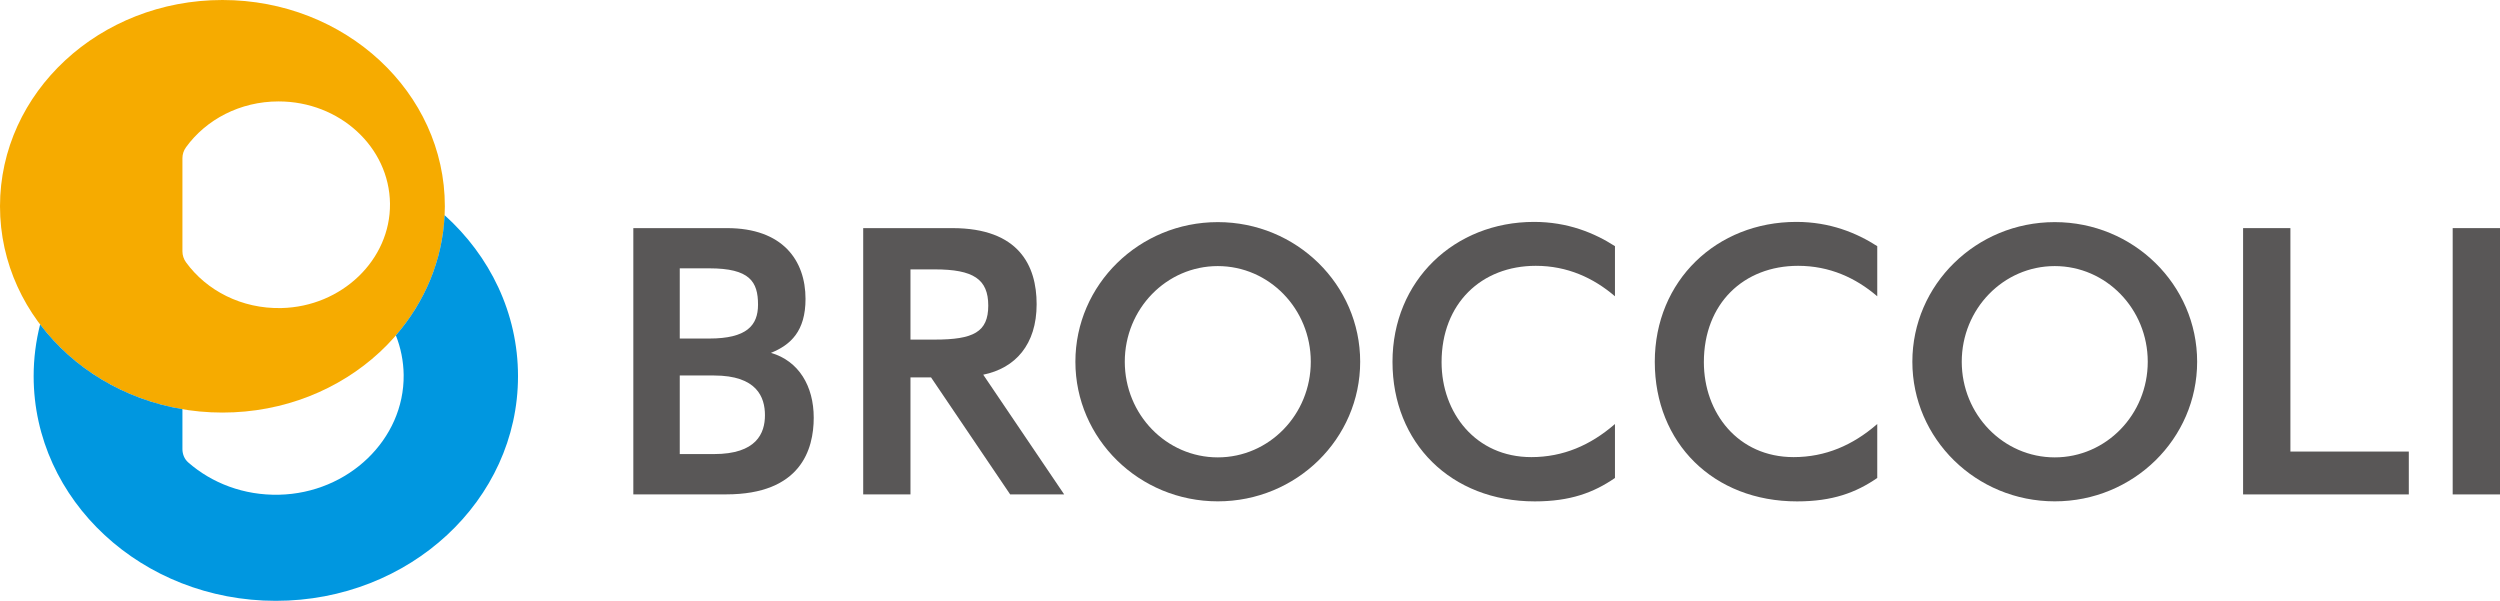
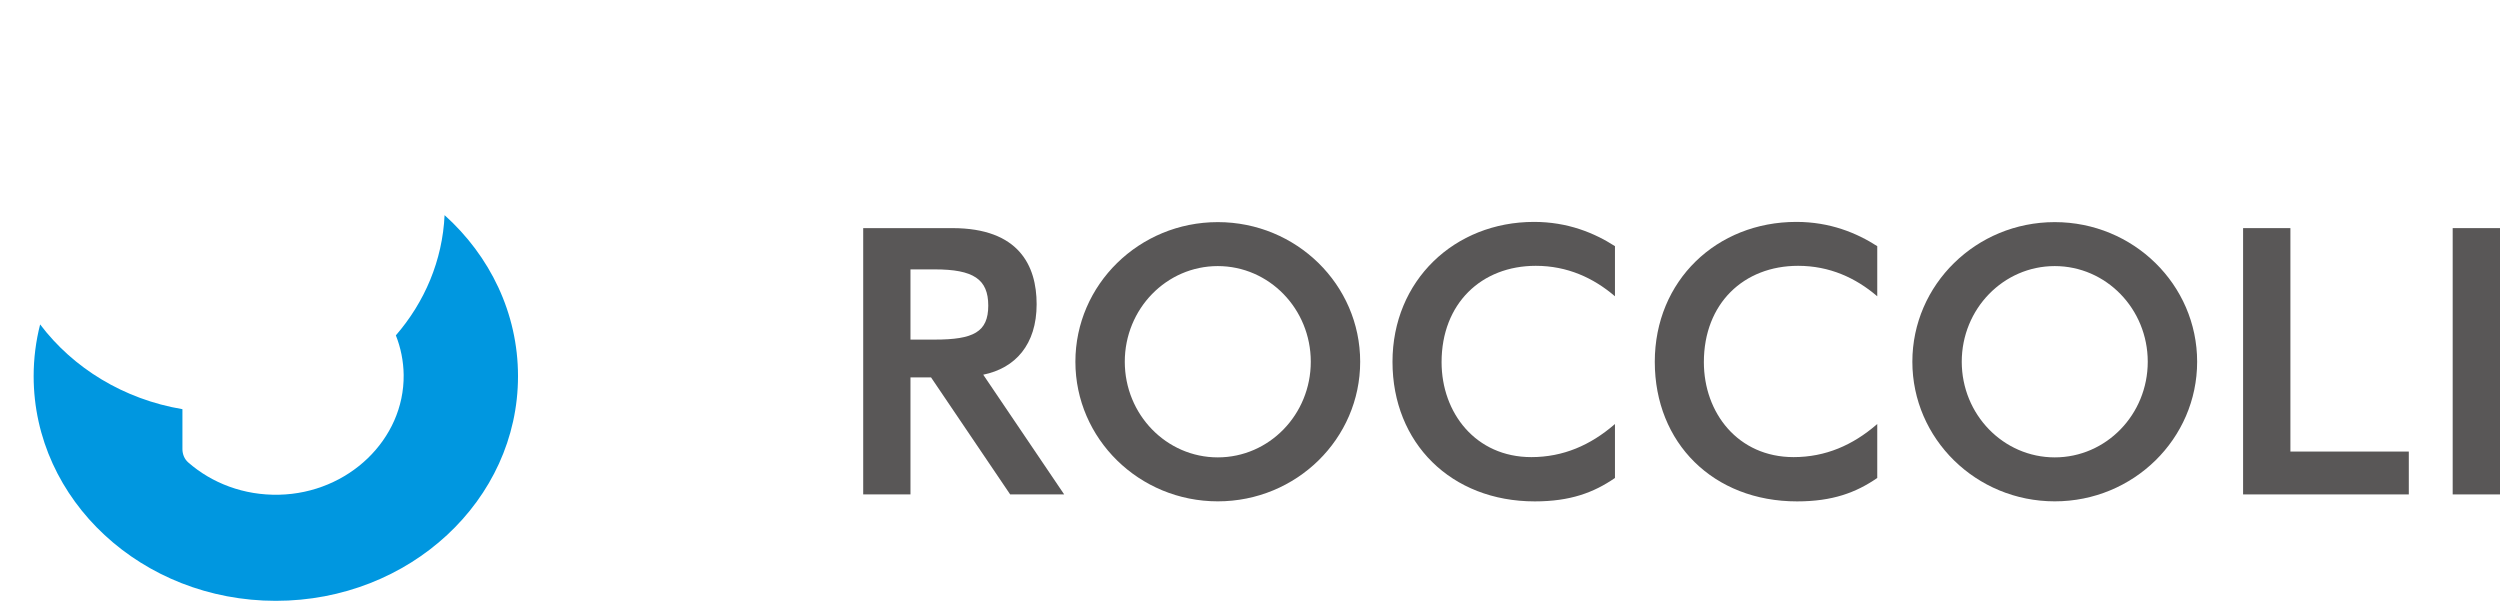
<svg xmlns="http://www.w3.org/2000/svg" id="_レイヤー_2" data-name="レイヤー 2" viewBox="0 0 566.93 136.25">
  <defs>
    <style>
      .cls-1 {
        fill: #f6ab00;
      }

      .cls-2 {
        fill: #0097e0;
      }

      .cls-3 {
        fill: #595757;
      }
    </style>
  </defs>
  <g id="_レイヤー_1-2" data-name="レイヤー 1">
    <g>
-       <path class="cls-1" d="M50.44,0C22.58,0,0,20.94,0,46.78s22.58,46.78,50.44,46.78,50.44-20.94,50.44-46.78S78.29,0,50.44,0ZM63.8,69.86c-9.01.2-16.97-3.97-21.62-10.38-.53-.73-.81-1.6-.81-2.48v-21.13c0-.89.28-1.75.82-2.49,4.54-6.26,12.24-10.38,20.98-10.38,13.86,0,25.12,10.36,25.27,23.18.14,12.72-10.92,23.37-24.63,23.68Z" />
      <path class="cls-2" d="M100.82,48.78c-.47,10.3-4.53,19.74-11.05,27.27,1.11,2.8,1.73,5.83,1.77,8.98.16,14.59-12.53,26.81-28.26,27.16-7.99.18-15.25-2.64-20.6-7.33-.86-.75-1.31-1.87-1.31-3.02v-9.05c-13.31-2.24-24.8-9.33-32.27-19.22-.96,3.77-1.47,7.7-1.47,11.74,0,28.13,24.59,50.94,54.92,50.94s54.92-22.81,54.92-50.94c0-14.33-6.38-27.28-16.66-36.53Z" />
      <g>
-         <path class="cls-3" d="M164.67,112.12h-21.05v-60.39h21.25c12.59,0,17.8,7.29,17.8,16.06,0,7.3-3.36,10.42-7.84,12.23,6.29,1.82,9.7,7.52,9.7,14.7s-2.91,17.39-19.85,17.39ZM154.15,102.97h7.76c9.66,0,11.56-4.73,11.56-8.81s-1.81-9.01-11.56-9.01h-7.76v17.82ZM154.15,76.77h6.69c8.46,0,11.06-2.94,11.06-7.68,0-5.22-1.87-8.24-11.06-8.24h-6.69v15.92Z" />
        <path class="cls-3" d="M241.32,112.12h-12.24l-17.94-26.53h-4.67v26.53h-10.72v-60.39h20.21c15.11,0,19.12,8.53,19.12,17.25,0,9.16-4.83,14.51-12.11,15.99l18.35,27.14ZM206.47,77.01h5.51c8.77,0,12.13-1.71,12.13-7.71s-3.38-8.21-12.13-8.21h-5.51v15.92Z" />
        <path class="cls-3" d="M546.25,112.12h-37.58v-60.39h10.73v50.67h26.85v9.72Z" />
        <path class="cls-3" d="M556.2,112.12v-60.39h10.73v60.39h-10.73Z" />
        <path class="cls-3" d="M308.45,82.03c0,17.49-14.46,31.66-32.29,31.66s-32.29-14.18-32.29-31.66,14.46-31.66,32.29-31.66,32.29,14.18,32.29,31.66ZM276.16,60.34c-11.65,0-21.09,9.71-21.09,21.69s9.44,21.69,21.09,21.69,21.09-9.71,21.09-21.69-9.44-21.69-21.09-21.69Z" />
        <path class="cls-3" d="M498.25,82.03c0,17.49-14.46,31.66-32.29,31.66s-32.29-14.18-32.29-31.66,14.46-31.66,32.29-31.66,32.29,14.18,32.29,31.66ZM465.96,60.34c-11.65,0-21.09,9.71-21.09,21.69s9.44,21.69,21.09,21.69,21.09-9.71,21.09-21.69-9.44-21.69-21.09-21.69Z" />
        <path class="cls-3" d="M366.22,96.16l-.16.14c-5.38,4.63-11.55,7.36-18.8,7.36-12.62,0-20.35-10.03-20.35-21.53,0-13.3,9.03-21.85,21.37-21.85,7.16,0,13.07,2.75,17.87,6.84l.08.06v-11.36c-4.69-3.01-10.73-5.5-18.35-5.5-18.07,0-32.1,13.32-32.1,31.73s13.29,31.65,32.26,31.65c8.05,0,13.36-1.99,18.19-5.31v-12.23Z" />
        <path class="cls-3" d="M425.7,96.16l-.16.14c-5.38,4.63-11.55,7.36-18.8,7.36-12.62,0-20.35-10.03-20.35-21.53,0-13.3,9.03-21.85,21.37-21.85,7.16,0,13.07,2.75,17.87,6.84l.08.06v-11.36c-4.69-3.01-10.73-5.5-18.35-5.5-18.07,0-32.1,13.32-32.1,31.73s13.29,31.65,32.26,31.65c8.05,0,13.36-1.99,18.19-5.31v-12.23Z" />
      </g>
    </g>
  </g>
</svg>